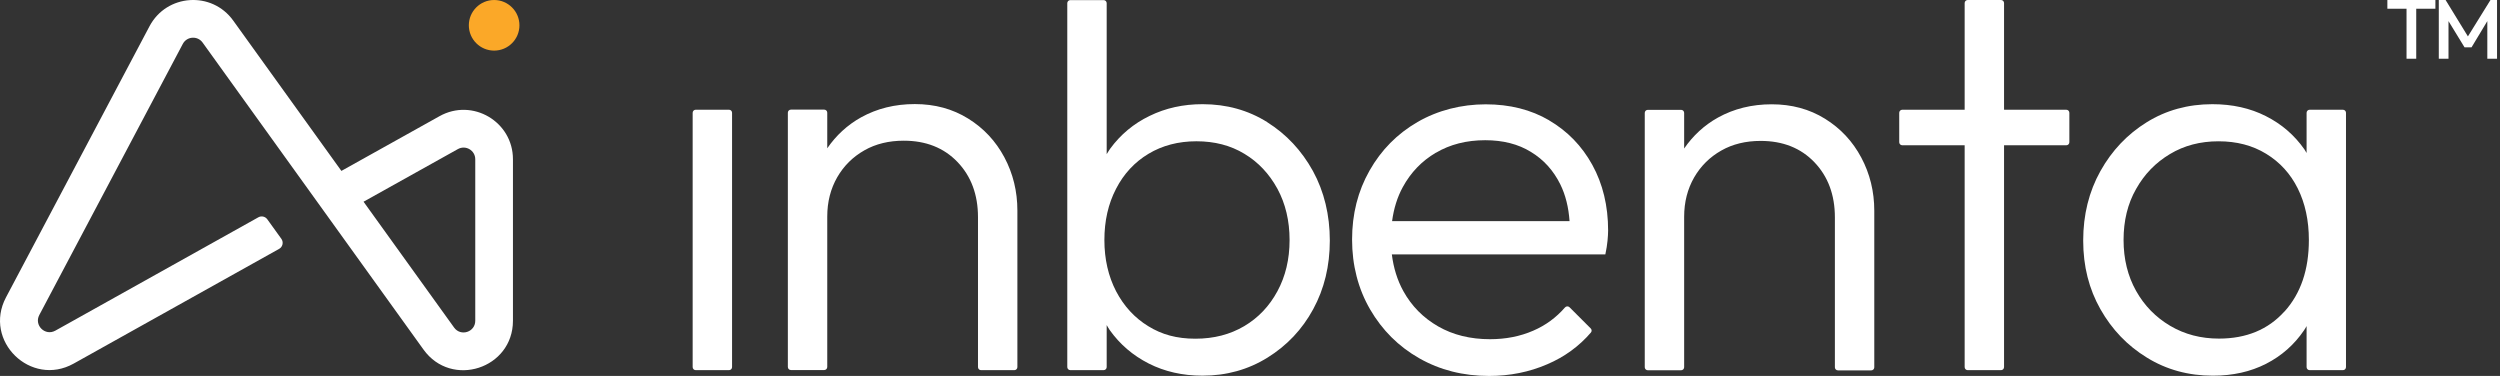
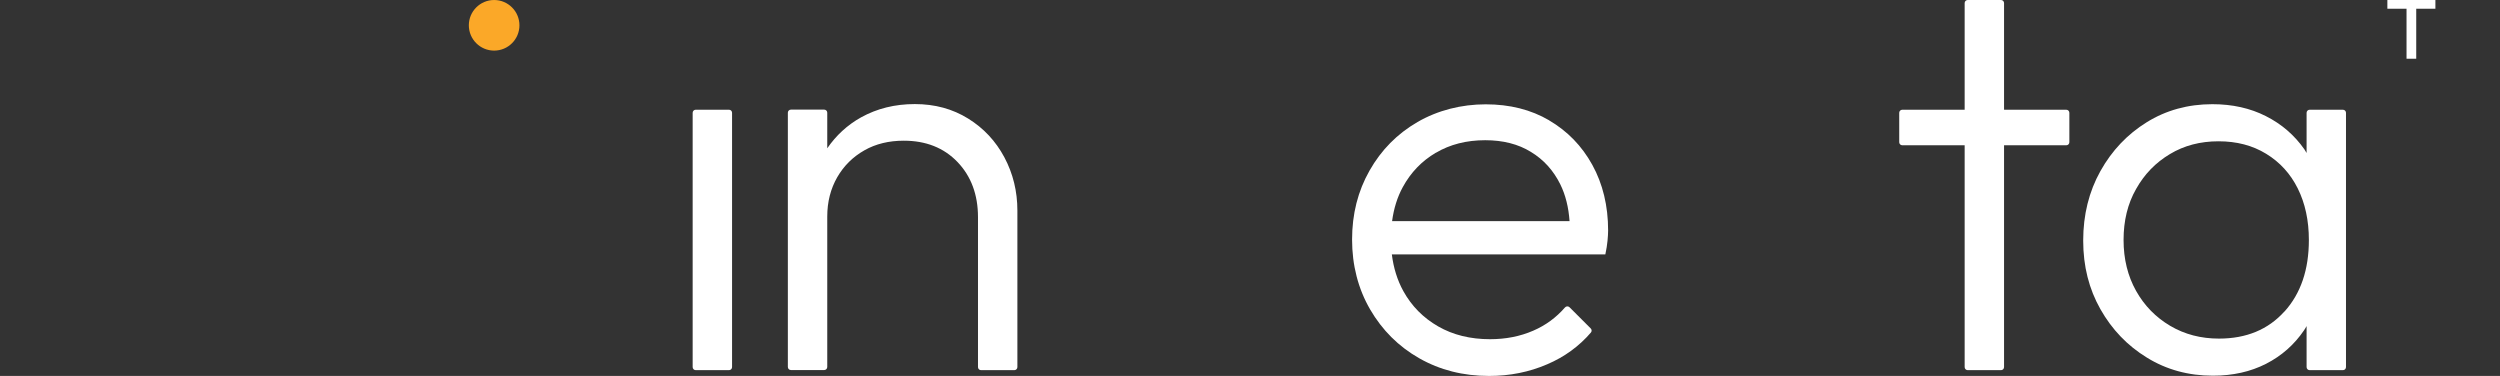
<svg xmlns="http://www.w3.org/2000/svg" width="266" height="40" viewBox="0 0 266 40" fill="none">
  <rect x="0" y="0" width="266" height="40" fill="#333333" stroke="none" />
  <g clip-path="url(#clip0_6066_23519)">
    <circle cx="52.576" cy="2.693" r="2.692" fill="#FBA828" />
-     <path fill-rule="evenodd" clip-rule="evenodd" d="M24.811 2.185C22.536 -0.978 17.73 -0.649 15.907 2.795L0.637 31.641C-1.812 36.267 3.274 41.232 7.84 38.685L9.312 37.864C15.963 34.154 21.762 30.921 29.7 26.48C30.082 26.266 30.193 25.766 29.937 25.411L28.441 23.333C28.223 23.031 27.812 22.94 27.487 23.122C19.681 27.488 13.939 30.691 7.36 34.361L5.887 35.182C4.803 35.786 3.604 34.607 4.182 33.517L19.451 4.671C19.882 3.857 21.018 3.78 21.556 4.527L45.063 37.197C48.042 41.337 54.578 39.23 54.578 34.13V16.946C54.578 12.938 50.269 10.407 46.768 12.36L36.324 18.185L24.811 2.185ZM48.319 34.855L38.682 21.462L48.721 15.862C49.549 15.401 50.568 15.999 50.568 16.946V34.13C50.568 35.335 49.023 35.833 48.319 34.855Z" fill="white" />
    <path d="M77.567 11.675H74.023C73.844 11.675 73.699 11.82 73.699 12V39.06C73.699 39.239 73.844 39.384 74.023 39.384H77.567C77.746 39.384 77.891 39.239 77.891 39.06V12C77.891 11.82 77.746 11.675 77.567 11.675Z" fill="white" />
    <path d="M103.007 12.612C101.353 11.587 99.469 11.074 97.34 11.074C95.212 11.074 93.315 11.548 91.623 12.484C90.148 13.304 88.956 14.419 88.02 15.778V11.988C88.02 11.809 87.875 11.664 87.696 11.664H84.152C83.973 11.664 83.828 11.809 83.828 11.988V39.048C83.828 39.227 83.973 39.373 84.152 39.373H87.696C87.875 39.373 88.02 39.227 88.02 39.048V23.045C88.02 21.468 88.379 20.084 89.084 18.854C89.789 17.636 90.751 16.688 91.969 15.996C93.187 15.304 94.584 14.97 96.161 14.97C98.52 14.97 100.43 15.726 101.879 17.239C103.327 18.751 104.058 20.712 104.058 23.109V39.061C104.058 39.24 104.203 39.385 104.382 39.385H107.926C108.105 39.385 108.25 39.24 108.25 39.061V22.404C108.25 20.366 107.789 18.469 106.866 16.739C105.943 15.009 104.661 13.637 103.007 12.612Z" fill="white" />
-     <path d="M134.853 13.007C132.814 11.725 130.507 11.085 127.955 11.085C125.904 11.085 124.032 11.495 122.327 12.328C120.622 13.148 119.212 14.327 118.11 15.839C117.981 16.019 117.879 16.211 117.751 16.403V0.336C117.751 0.156 117.606 0.011 117.426 0.011H113.883C113.704 0.011 113.559 0.156 113.559 0.336V39.059C113.559 39.238 113.704 39.383 113.883 39.383H117.426C117.606 39.383 117.751 39.238 117.751 39.059V34.59C117.866 34.769 117.956 34.949 118.071 35.115C119.148 36.627 120.533 37.819 122.225 38.678C123.917 39.537 125.827 39.972 127.943 39.972C130.494 39.972 132.801 39.332 134.865 38.05C136.929 36.768 138.557 35.051 139.724 32.898C140.904 30.732 141.493 28.297 141.493 25.593C141.493 22.888 140.891 20.376 139.698 18.198C138.493 16.019 136.878 14.289 134.84 13.007H134.853ZM135.917 30.988C135.058 32.578 133.878 33.821 132.378 34.705C130.878 35.589 129.16 36.038 127.186 36.038C125.212 36.038 123.622 35.602 122.174 34.705C120.725 33.821 119.584 32.578 118.751 30.988C117.93 29.399 117.507 27.579 117.507 25.541C117.507 23.503 117.917 21.684 118.751 20.082C119.571 18.492 120.725 17.249 122.199 16.365C123.674 15.48 125.379 15.032 127.302 15.032C129.225 15.032 130.93 15.468 132.404 16.365C133.878 17.249 135.045 18.492 135.917 20.082C136.776 21.671 137.211 23.491 137.211 25.541C137.211 27.592 136.776 29.399 135.917 30.988Z" fill="white" />
    <path d="M164.835 12.804C162.886 11.664 160.643 11.1 158.079 11.1C155.515 11.1 152.989 11.728 150.823 12.984C148.656 14.24 146.964 15.957 145.72 18.149C144.477 20.34 143.861 22.775 143.861 25.492C143.861 28.209 144.502 30.721 145.784 32.926C147.066 35.13 148.797 36.86 151.002 38.116C153.207 39.372 155.681 40 158.438 40C160.643 40 162.707 39.59 164.63 38.757C166.46 37.977 168.012 36.847 169.273 35.381C169.382 35.255 169.373 35.066 169.255 34.948L166.999 32.693C166.863 32.557 166.64 32.569 166.513 32.714C165.573 33.795 164.456 34.614 163.143 35.181C161.732 35.797 160.194 36.091 158.54 36.091C156.451 36.091 154.617 35.643 153.028 34.733C151.438 33.823 150.194 32.567 149.31 30.965C148.669 29.799 148.271 28.504 148.092 27.069H170.809C170.924 26.518 171.001 26.043 171.04 25.62C171.078 25.21 171.104 24.852 171.104 24.531C171.104 21.904 170.54 19.571 169.424 17.546C168.309 15.521 166.771 13.945 164.822 12.804H164.835ZM152.784 16.252C154.284 15.367 156.027 14.919 158.027 14.919C159.912 14.919 161.54 15.329 162.886 16.162C164.245 16.982 165.283 18.136 166.014 19.61C166.578 20.75 166.899 22.07 167.001 23.531H148.118C148.297 22.198 148.669 20.981 149.259 19.904C150.105 18.354 151.271 17.136 152.771 16.252H152.784Z" fill="white" />
-     <path d="M194.181 12.635C192.527 11.61 190.642 11.097 188.514 11.097C186.386 11.097 184.489 11.571 182.796 12.507C181.322 13.327 180.13 14.442 179.194 15.801V12.011C179.194 11.832 179.049 11.687 178.87 11.687H175.326C175.147 11.687 175.002 11.832 175.002 12.011V39.071C175.002 39.25 175.147 39.396 175.326 39.396H178.87C179.049 39.396 179.194 39.25 179.194 39.071V23.068C179.194 21.491 179.553 20.107 180.258 18.877C180.963 17.659 181.925 16.711 183.143 16.019C184.361 15.327 185.758 14.993 187.335 14.993C189.694 14.993 191.604 15.749 193.052 17.262C194.501 18.774 195.232 20.735 195.232 23.132V39.084C195.232 39.263 195.377 39.408 195.556 39.408H199.1C199.279 39.408 199.424 39.263 199.424 39.084V22.427C199.424 20.389 198.962 18.492 198.039 16.762C197.116 15.032 195.834 13.66 194.181 12.635Z" fill="white" />
    <path d="M213.231 0.324C213.231 0.145 213.086 0 212.907 0H209.364C209.185 0 209.039 0.145 209.039 0.324V11.676H202.402C202.223 11.676 202.078 11.821 202.078 12V15.132C202.078 15.311 202.223 15.457 202.402 15.457H209.039V39.06C209.039 39.239 209.185 39.385 209.364 39.385H212.907C213.086 39.385 213.231 39.239 213.231 39.06V15.457H219.856C220.035 15.457 220.18 15.311 220.18 15.132V12C220.18 11.821 220.035 11.676 219.856 11.676H213.231V0.324Z" fill="white" />
    <path d="M245.745 11.676C245.566 11.676 245.421 11.821 245.421 12V16.277C245.344 16.149 245.267 16.008 245.19 15.893C244.126 14.38 242.767 13.201 241.087 12.355C239.421 11.509 237.523 11.086 235.395 11.086C232.806 11.086 230.472 11.727 228.408 13.009C226.344 14.29 224.703 16.021 223.486 18.2C222.268 20.378 221.652 22.852 221.652 25.595C221.652 28.337 222.268 30.747 223.486 32.9C224.703 35.053 226.357 36.783 228.434 38.052C230.511 39.334 232.857 39.974 235.447 39.974C237.575 39.974 239.459 39.551 241.113 38.706C242.767 37.86 244.113 36.668 245.151 35.143C245.254 35.002 245.331 34.848 245.421 34.694V39.06C245.421 39.24 245.566 39.385 245.745 39.385H249.288C249.467 39.385 249.613 39.24 249.613 39.06V12C249.613 11.821 249.467 11.676 249.288 11.676H245.745ZM243.062 33.143C241.331 35.066 239.011 36.027 236.1 36.027C234.177 36.027 232.447 35.578 230.908 34.668C229.37 33.758 228.165 32.528 227.28 30.952C226.396 29.375 225.947 27.568 225.947 25.53C225.947 23.493 226.383 21.673 227.28 20.109C228.165 18.533 229.357 17.302 230.883 16.392C232.395 15.482 234.113 15.034 236.049 15.034C237.985 15.034 239.664 15.47 241.126 16.367C242.574 17.251 243.703 18.481 244.485 20.058C245.267 21.634 245.664 23.454 245.664 25.543C245.664 28.683 244.805 31.221 243.074 33.143H243.062Z" fill="white" />
    <g clip-path="url(#clip1_6066_23519)">
      <path d="M254.016 0.93H256.055V6.247H257.087V0.93H259.127V0H254.016V0.93Z" fill="white" />
-       <path d="M264.987 0L262.586 3.873L260.211 0H259.488V6.247H260.521V2.246L262.225 5.034H262.973L264.651 2.246V6.247H265.684V0H264.987Z" fill="white" />
    </g>
  </g>
  <defs>
    <clipPath id="clip0_6066_23519">
      <rect width="265.682" height="40" fill="white" />
    </clipPath>
    <clipPath id="clip1_6066_23519">
      <rect width="11.668" height="6.247" fill="white" transform="translate(254.014)" />
    </clipPath>
  </defs>
</svg>